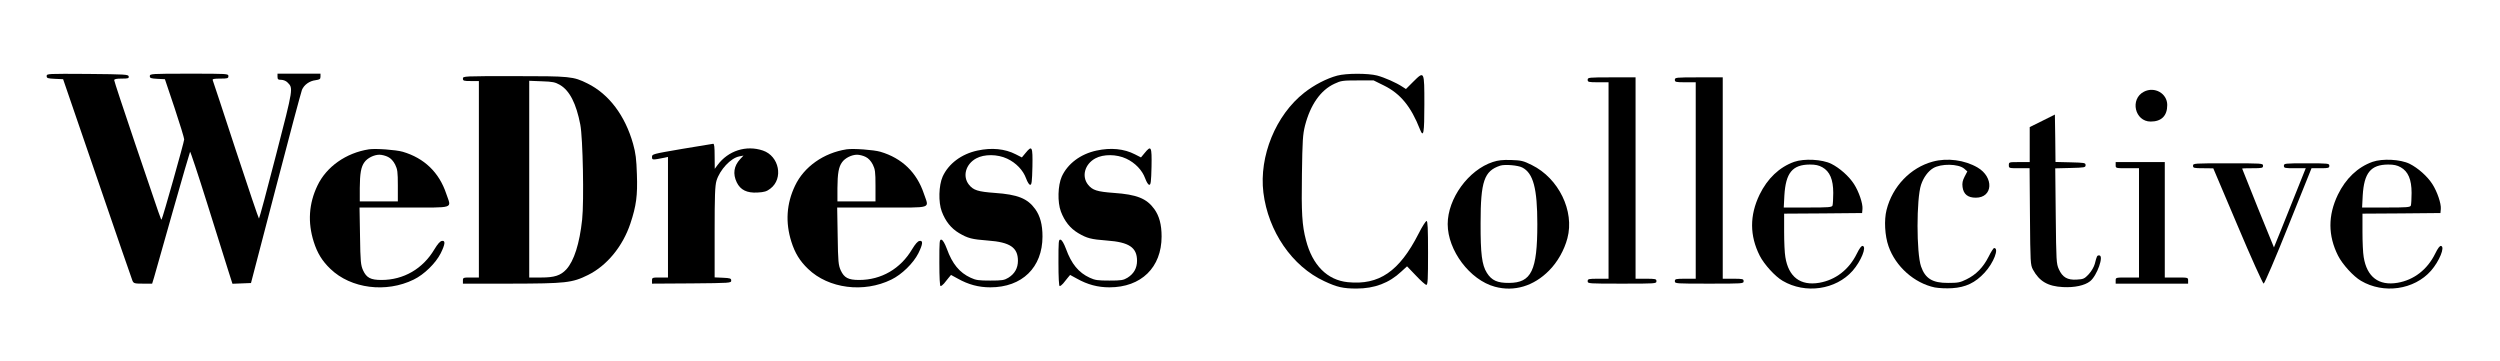
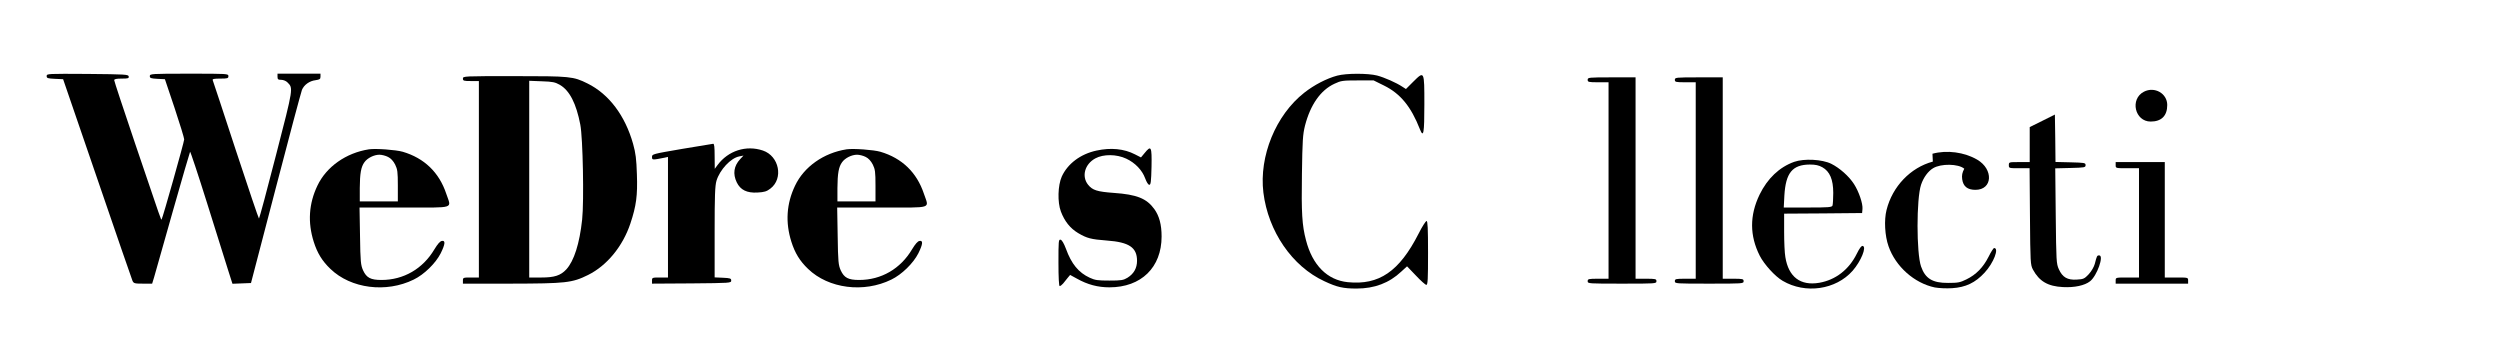
<svg xmlns="http://www.w3.org/2000/svg" width="2036pt" height="294pt" viewBox="0 0 2036 294" preserveAspectRatio="xMidYMid meet">
  <g transform="translate(0,294) scale(0.1,-0.1)" fill="#000000" stroke="none">
    <path d="M380 2321 c0 -18 8 -20 67 -23 l67 -3 278 -810 c152 -445 282 -820 287 -832 10 -21 17 -23 85 -23 l75 0 16 52 c8 29 77 269 151 533 75 264 139 484 142 489 2 5 65 -184 139 -420 74 -236 151 -480 170 -542 l36 -113 76 3 75 3 201 770 c110 424 207 785 214 803 17 41 61 73 111 79 34 5 40 9 40 29 l0 24 -175 0 -175 0 0 -25 c0 -21 5 -25 30 -25 17 0 39 -9 50 -20 49 -49 51 -38 -92 -592 -73 -285 -136 -518 -139 -518 -3 0 -88 251 -189 558 -100 306 -185 563 -188 570 -3 9 13 12 62 12 59 0 66 2 66 20 0 20 -7 20 -320 20 -311 0 -320 -1 -320 -20 0 -16 8 -19 62 -22 l61 -3 79 -235 c43 -129 78 -244 78 -255 0 -20 -176 -644 -184 -652 -5 -5 3 -27 -215 616 -94 278 -171 510 -171 518 0 9 17 13 61 13 52 0 60 2 57 18 -3 16 -28 17 -336 20 -324 2 -332 2 -332 -17z" />
    <path d="M10890 2324 c-86 -23 -188 -76 -268 -139 -232 -182 -369 -517 -333 -813 39 -316 234 -601 496 -722 104 -49 154 -60 263 -60 146 0 265 45 364 138 l47 43 72 -75 c39 -42 78 -76 85 -76 12 0 14 46 14 260 0 201 -3 260 -12 260 -7 0 -37 -47 -65 -103 -157 -308 -322 -421 -577 -395 -167 17 -288 139 -340 342 -32 121 -38 222 -33 539 4 276 7 321 25 394 44 170 127 289 240 341 53 25 67 27 188 27 l131 0 85 -42 c133 -66 219 -170 292 -356 29 -73 36 -34 36 204 0 274 0 273 -91 183 l-59 -59 -28 18 c-51 34 -147 76 -207 92 -75 19 -251 19 -325 -1z" />
    <path d="M3770 2300 c0 -18 7 -20 65 -20 l65 0 0 -800 0 -800 -65 0 c-63 0 -65 -1 -65 -25 l0 -25 388 0 c451 1 501 6 632 71 153 76 282 233 344 419 48 144 59 228 53 399 -4 127 -10 173 -31 249 -65 231 -197 406 -371 492 -117 58 -140 60 -597 60 -411 0 -418 0 -418 -20z m791 -52 c78 -46 132 -151 165 -323 21 -107 31 -623 15 -773 -21 -196 -66 -337 -129 -406 -47 -50 -96 -66 -204 -66 l-98 0 0 801 0 801 103 -4 c89 -3 108 -7 148 -30z" />
    <path d="M12930 2290 c0 -18 7 -20 85 -20 l85 0 0 -800 0 -800 -85 0 c-78 0 -85 -2 -85 -20 0 -20 7 -20 280 -20 273 0 280 0 280 20 0 18 -7 20 -85 20 l-85 0 0 820 0 820 -195 0 c-188 0 -195 -1 -195 -20z" />
    <path d="M13640 2290 c0 -18 7 -20 85 -20 l85 0 0 -800 0 -800 -85 0 c-78 0 -85 -2 -85 -20 0 -20 7 -20 280 -20 273 0 280 0 280 20 0 18 -7 20 -85 20 l-85 0 0 820 0 820 -195 0 c-188 0 -195 -1 -195 -20z" />
    <path d="M17460 2193 c-116 -60 -74 -243 55 -243 88 0 135 47 135 135 0 94 -103 153 -190 108z" />
    <path d="M16633 1956 l-103 -51 0 -142 0 -143 -85 0 c-84 0 -85 0 -85 -25 0 -25 1 -25 85 -25 l84 0 3 -392 c3 -380 4 -394 24 -433 52 -96 122 -137 245 -143 94 -5 177 13 220 47 57 44 116 211 75 211 -18 0 -19 -3 -36 -69 -7 -25 -27 -60 -49 -84 -35 -37 -43 -41 -97 -44 -76 -5 -117 18 -147 85 -20 45 -21 64 -25 434 l-4 387 123 3 c116 3 124 4 124 23 0 19 -8 20 -122 23 l-123 3 -2 193 -3 193 -102 -51z" />
    <path d="M5553 1727 c-238 -41 -243 -42 -243 -65 0 -26 2 -26 103 -6 l27 6 0 -491 0 -491 -65 0 c-63 0 -65 -1 -65 -25 l0 -25 323 2 c314 3 322 3 322 23 0 18 -8 20 -67 23 l-68 3 0 368 c0 300 3 377 15 419 27 89 116 185 185 198 l35 7 -27 -29 c-52 -56 -61 -120 -28 -189 30 -62 83 -88 169 -83 56 3 75 9 105 32 108 82 72 265 -61 310 -136 46 -283 -1 -370 -119 l-22 -30 -1 103 c0 75 -3 102 -12 101 -7 -1 -122 -20 -255 -42z" />
    <path d="M3005 1724 c-187 -29 -347 -142 -420 -296 -70 -146 -80 -299 -30 -457 29 -92 69 -157 136 -221 167 -161 454 -197 678 -87 85 41 179 133 220 214 37 75 40 106 10 101 -15 -2 -35 -25 -61 -68 -94 -159 -251 -250 -431 -250 -89 0 -122 18 -150 78 -19 43 -22 69 -25 280 l-4 232 366 0 c421 0 382 -13 340 113 -58 173 -178 289 -354 341 -55 16 -220 28 -275 20z m155 -62 c23 -11 43 -33 58 -62 19 -39 22 -59 22 -172 l0 -128 -155 0 -155 0 0 108 c1 120 10 173 38 211 24 34 78 61 122 61 19 0 51 -8 70 -18z" />
    <path d="M6895 1724 c-187 -29 -347 -142 -420 -296 -70 -146 -80 -299 -30 -457 29 -92 69 -157 136 -221 167 -161 454 -197 678 -87 85 41 179 133 220 214 37 75 40 106 10 101 -15 -2 -35 -25 -61 -68 -94 -159 -251 -250 -431 -250 -89 0 -122 18 -150 78 -19 43 -22 69 -25 280 l-4 232 366 0 c421 0 382 -13 340 113 -58 173 -178 289 -354 341 -55 16 -220 28 -275 20z m155 -62 c23 -11 43 -33 58 -62 19 -39 22 -59 22 -172 l0 -128 -155 0 -155 0 0 108 c1 120 10 173 38 211 24 34 78 61 122 61 19 0 51 -8 70 -18z" />
-     <path d="M7961 1714 c-131 -28 -236 -107 -284 -212 -32 -72 -36 -209 -7 -285 30 -79 75 -136 140 -175 73 -43 105 -51 235 -61 181 -13 245 -57 245 -165 0 -59 -26 -106 -78 -138 -33 -20 -50 -23 -147 -23 -94 0 -117 3 -160 23 -91 42 -149 112 -194 236 -17 45 -33 72 -44 74 -16 3 -17 -12 -17 -187 0 -122 4 -191 10 -191 6 0 18 10 28 21 9 12 26 33 37 46 l20 24 55 -30 c87 -49 171 -71 265 -71 259 0 425 162 425 414 0 97 -19 167 -59 223 -63 87 -143 119 -330 132 -137 10 -174 22 -210 67 -54 68 -27 167 59 214 66 36 173 35 252 -2 73 -34 130 -94 154 -160 12 -32 25 -53 34 -53 12 0 15 25 18 148 3 165 -3 176 -56 111 l-30 -36 -49 25 c-89 46 -197 56 -312 31z" />
    <path d="M8931 1714 c-131 -28 -236 -107 -284 -212 -32 -72 -36 -209 -7 -285 30 -79 75 -136 140 -175 73 -43 105 -51 235 -61 181 -13 245 -57 245 -165 0 -59 -26 -106 -78 -138 -33 -20 -50 -23 -147 -23 -94 0 -117 3 -160 23 -91 42 -149 112 -194 236 -17 45 -33 72 -44 74 -16 3 -17 -12 -17 -187 0 -122 4 -191 10 -191 6 0 18 10 28 21 9 12 26 33 37 46 l20 24 55 -30 c87 -49 171 -71 265 -71 259 0 425 162 425 414 0 97 -19 167 -59 223 -63 87 -143 119 -330 132 -137 10 -174 22 -210 67 -54 68 -27 167 59 214 66 36 173 35 252 -2 73 -34 130 -94 154 -160 12 -32 25 -53 34 -53 12 0 15 25 18 148 3 165 -3 176 -56 111 l-30 -36 -49 25 c-89 46 -197 56 -312 31z" />
-     <path d="M12158 1621 c-199 -65 -368 -298 -368 -506 0 -215 181 -455 384 -510 158 -43 317 5 442 132 68 68 124 167 149 263 59 221 -71 488 -290 596 -70 35 -86 38 -169 41 -69 2 -105 -2 -148 -16z m239 -45 c90 -46 123 -170 123 -461 0 -379 -48 -478 -230 -479 -95 -1 -142 20 -181 82 -40 64 -52 153 -51 407 0 339 29 423 160 466 37 12 145 3 179 -15z" />
    <path d="M14612 1622 c-121 -43 -218 -136 -282 -267 -82 -170 -81 -334 1 -497 36 -71 125 -169 187 -205 185 -109 433 -73 570 82 68 78 116 195 82 202 -10 3 -26 -18 -48 -63 -64 -130 -173 -214 -306 -237 -153 -26 -250 47 -276 209 -6 33 -10 125 -10 206 l0 148 318 2 317 3 3 33 c4 43 -29 141 -69 203 -41 64 -117 131 -185 165 -75 37 -222 44 -302 16z m229 -44 c61 -34 89 -100 89 -209 0 -48 -3 -94 -6 -103 -5 -14 -33 -16 -202 -16 l-195 0 5 98 c11 184 65 251 207 252 47 0 73 -6 102 -22z" />
-     <path d="M15741 1624 c-182 -49 -329 -202 -377 -394 -21 -82 -14 -210 16 -295 57 -165 210 -301 377 -336 33 -6 94 -9 141 -6 110 7 189 44 265 127 73 79 120 200 77 200 -5 0 -26 -32 -45 -71 -44 -87 -102 -146 -180 -184 -52 -26 -70 -29 -150 -29 -127 -1 -186 36 -220 134 -38 109 -38 551 0 665 20 60 57 110 98 135 64 39 206 37 254 -4 l25 -22 -22 -42 c-17 -33 -21 -53 -17 -85 8 -59 43 -87 108 -87 140 0 149 167 14 246 -105 61 -246 80 -364 48z" />
-     <path d="M19322 1622 c-121 -43 -218 -136 -282 -267 -82 -170 -81 -334 1 -497 36 -71 125 -169 187 -205 185 -109 433 -73 570 82 68 78 116 195 82 202 -10 3 -26 -18 -48 -63 -64 -130 -173 -214 -306 -237 -153 -26 -250 47 -276 209 -6 33 -10 125 -10 206 l0 148 318 2 317 3 3 33 c4 43 -29 141 -69 203 -41 64 -117 131 -185 165 -75 37 -222 44 -302 16z m229 -44 c61 -34 89 -100 89 -209 0 -48 -3 -94 -6 -103 -5 -14 -33 -16 -202 -16 l-195 0 5 98 c11 184 65 251 207 252 47 0 73 -6 102 -22z" />
+     <path d="M15741 1624 c-182 -49 -329 -202 -377 -394 -21 -82 -14 -210 16 -295 57 -165 210 -301 377 -336 33 -6 94 -9 141 -6 110 7 189 44 265 127 73 79 120 200 77 200 -5 0 -26 -32 -45 -71 -44 -87 -102 -146 -180 -184 -52 -26 -70 -29 -150 -29 -127 -1 -186 36 -220 134 -38 109 -38 551 0 665 20 60 57 110 98 135 64 39 206 37 254 -4 c-17 -33 -21 -53 -17 -85 8 -59 43 -87 108 -87 140 0 149 167 14 246 -105 61 -246 80 -364 48z" />
    <path d="M17230 1595 c0 -25 0 -25 95 -25 l95 0 0 -445 0 -445 -95 0 c-95 0 -95 0 -95 -25 l0 -25 295 0 295 0 0 25 c0 25 0 25 -95 25 l-95 0 0 470 0 470 -200 0 -200 0 0 -25z" />
-     <path d="M17860 1590 c0 -18 7 -20 83 -20 l82 -1 199 -469 c109 -259 205 -470 211 -470 7 0 96 207 201 470 l189 470 73 0 c65 0 72 2 72 20 0 19 -7 20 -185 20 -178 0 -185 -1 -185 -20 0 -19 7 -20 89 -20 l89 0 -115 -287 c-63 -159 -122 -304 -130 -323 l-14 -35 -130 319 c-71 176 -129 321 -129 323 0 2 38 3 85 3 78 0 85 2 85 20 0 20 -7 20 -285 20 -278 0 -285 0 -285 -20z" />
  </g>
</svg>